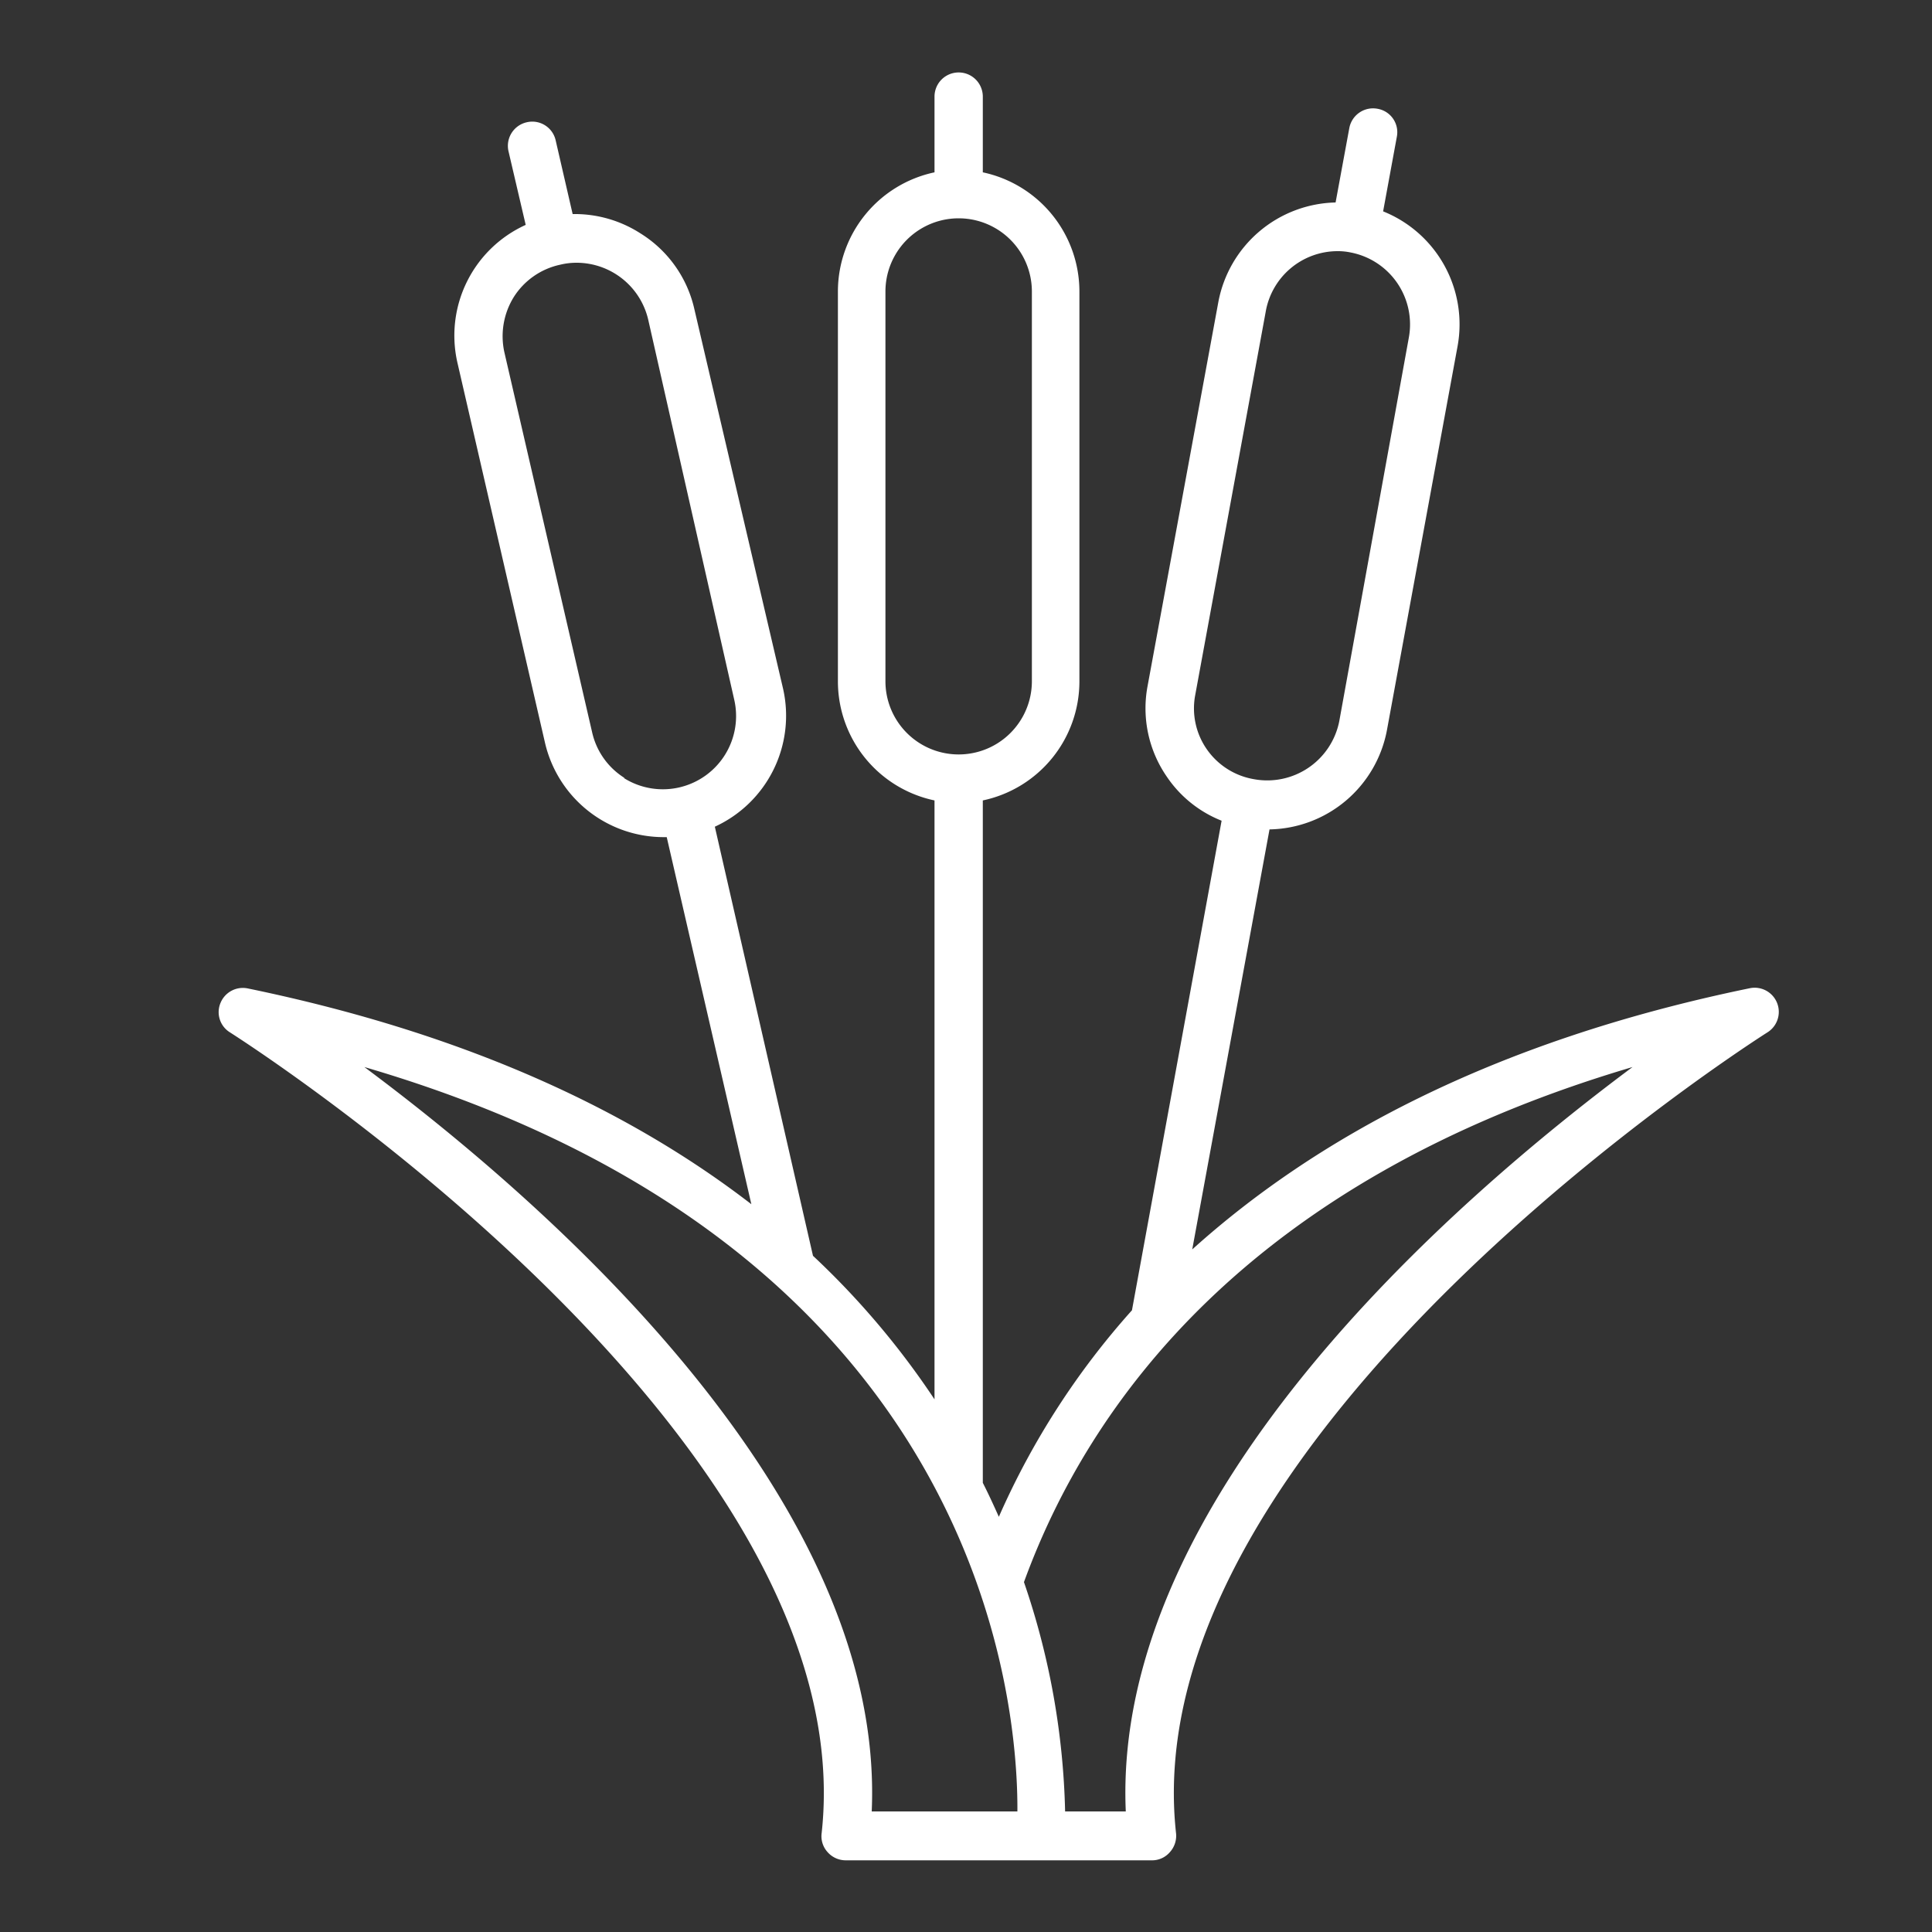
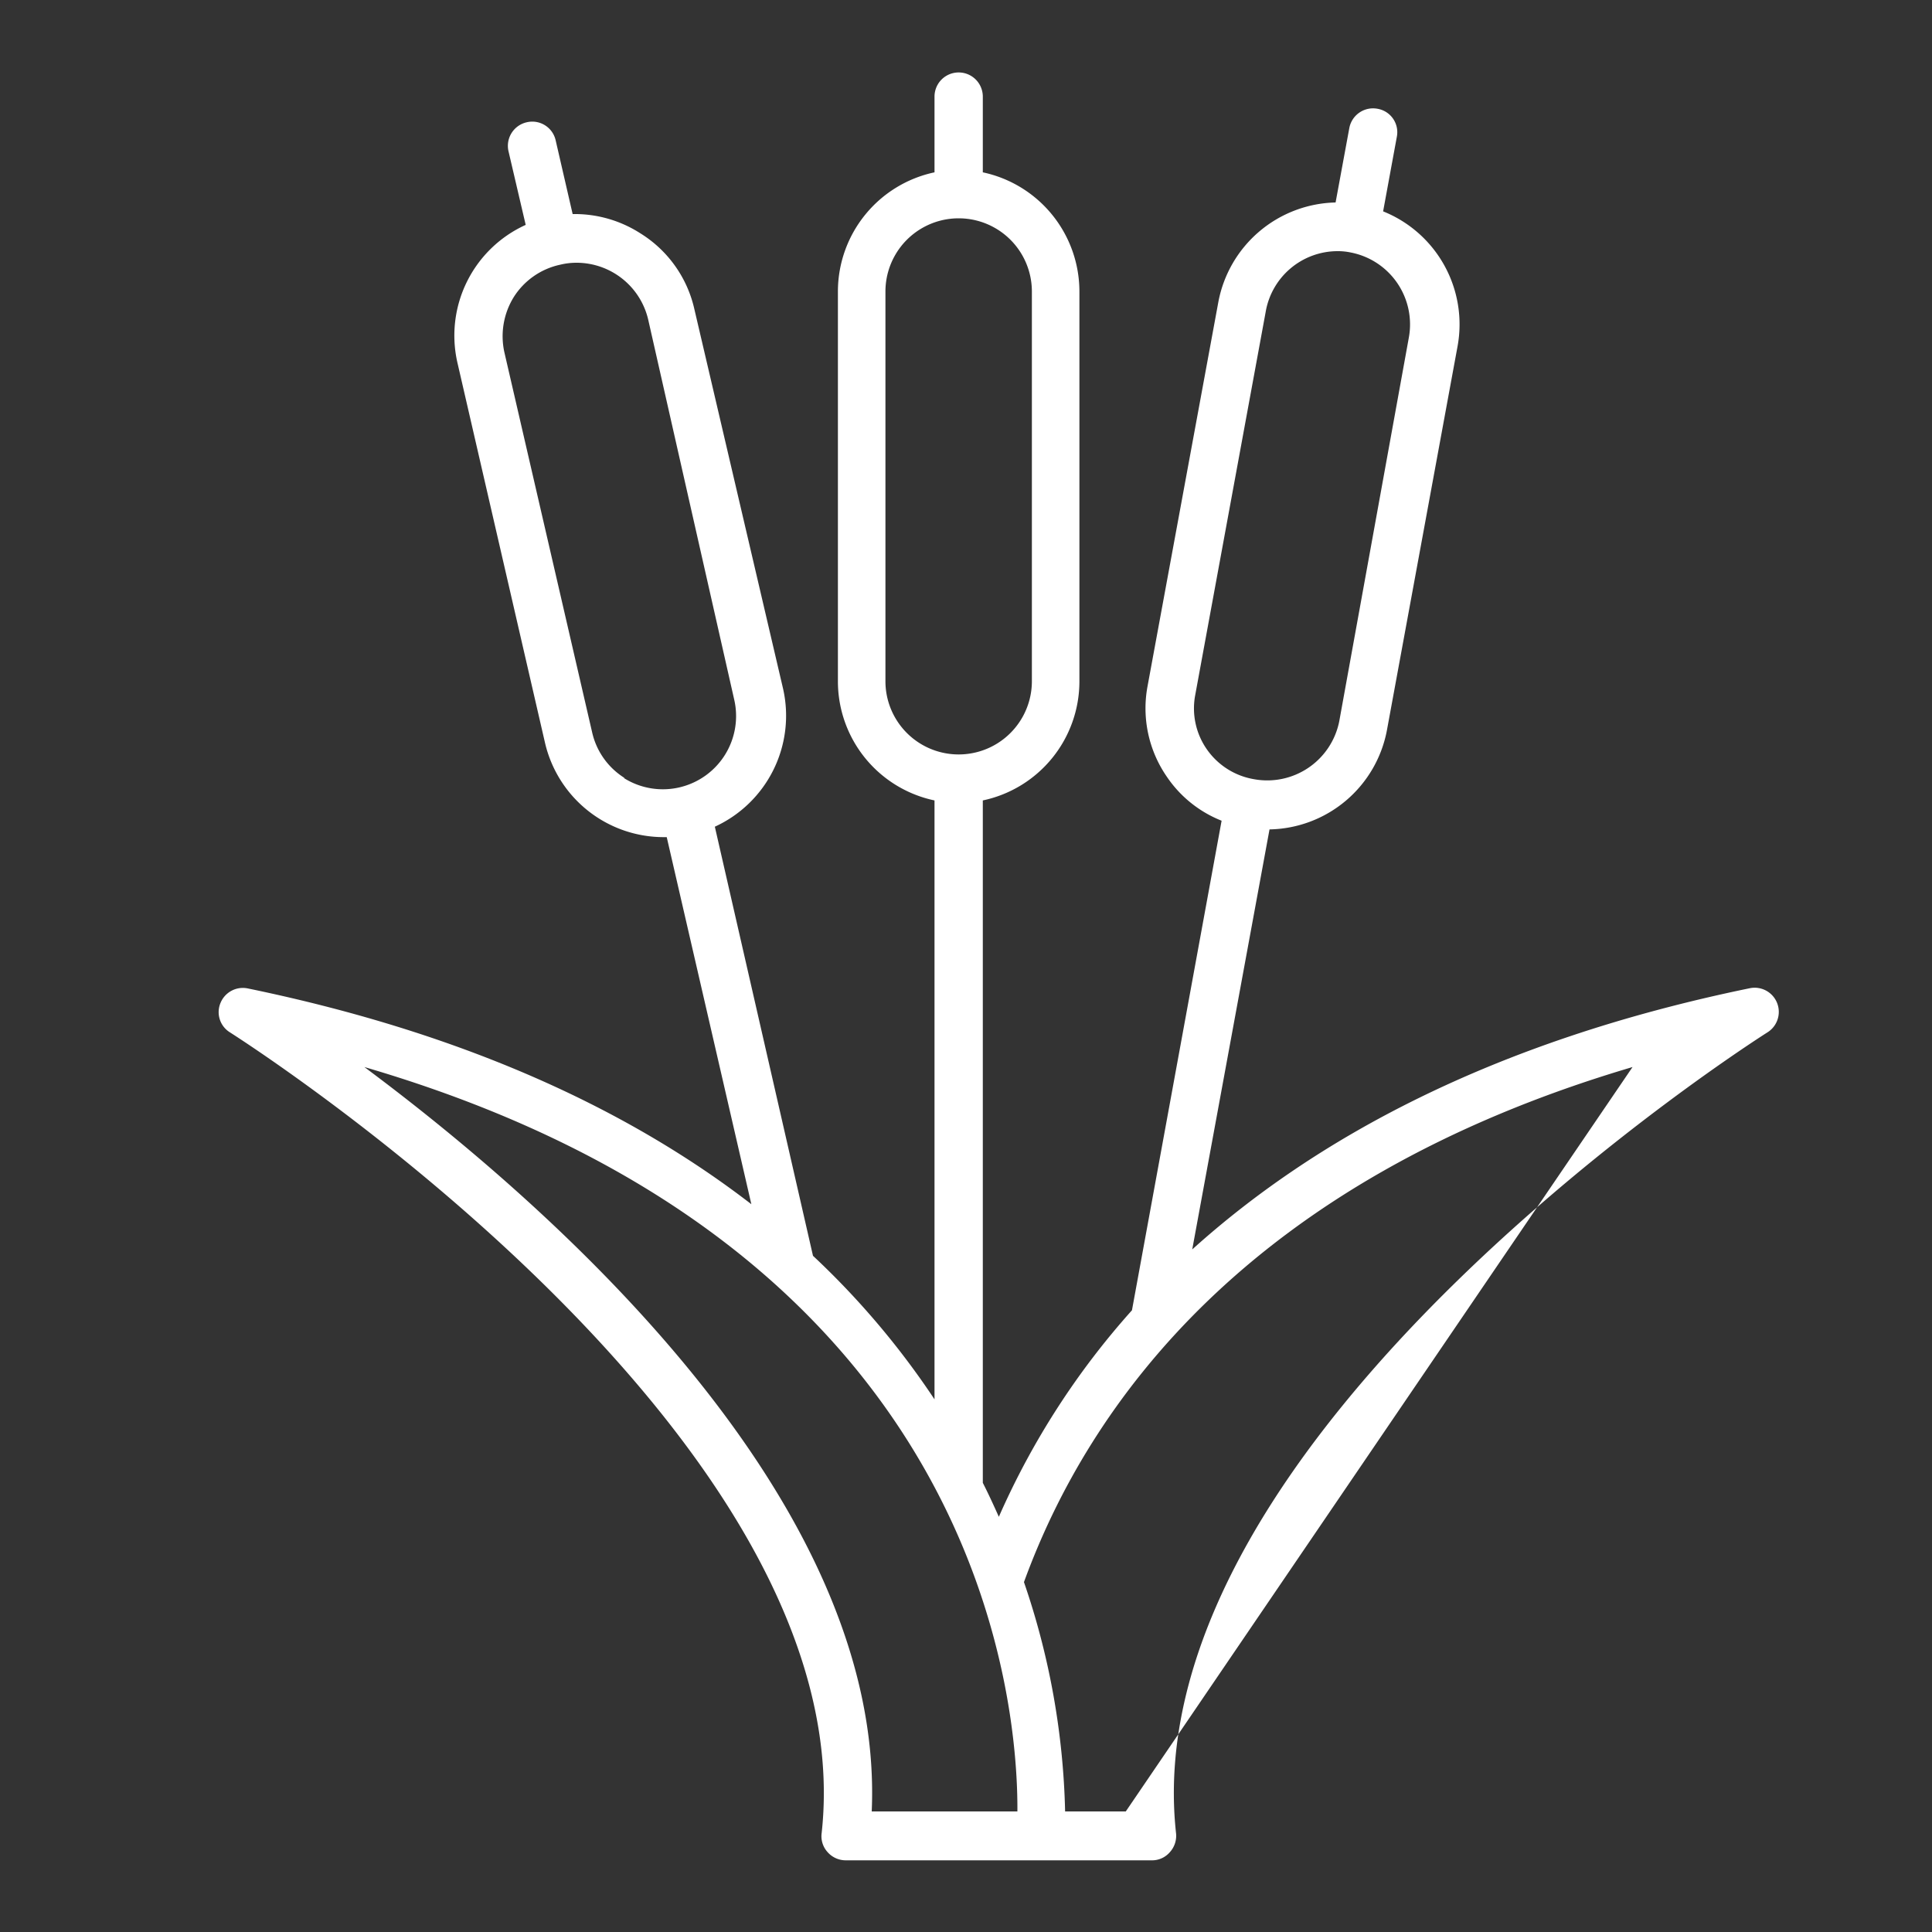
<svg xmlns="http://www.w3.org/2000/svg" height="100px" width="100px" fill="#ffffff" data-name="Layer 38" viewBox="0 0 100 100" x="0px" y="0px">
  <rect x="0" y="0" width="100" height="100" fill="#333333" stroke="none" />
-   <path d="M90.57,51.15C77.15,53.91,68,59,61.71,64.67l4-21.74a6.3,6.3,0,0,0,6.08-5.15l3.65-19.84a6.3,6.3,0,0,0-3.85-7l.71-3.86a1.23,1.23,0,0,0-1-1.45,1.25,1.25,0,0,0-1.46,1l-.71,3.85a6.32,6.32,0,0,0-6.07,5.16L59.4,35.5a6.23,6.23,0,0,0,1,4.71,6.15,6.15,0,0,0,2.83,2.27L58.59,67.82A40.35,40.35,0,0,0,51.7,78.51c-.26-.58-.53-1.17-.83-1.76V41.43a6.3,6.3,0,0,0,5-6.17V15.09a6.31,6.31,0,0,0-5-6.17V5a1.25,1.25,0,0,0-2.5,0V8.92a6.31,6.31,0,0,0-5,6.17V35.26a6.3,6.3,0,0,0,5,6.17v31A42,42,0,0,0,42.08,65L37,42.79a6.32,6.32,0,0,0,3.53-7.15L35.94,16a6.22,6.22,0,0,0-2.79-3.92,6.29,6.29,0,0,0-3.51-1l-.88-3.82a1.24,1.24,0,0,0-1.5-.93,1.25,1.25,0,0,0-.94,1.5l.89,3.81a6.29,6.29,0,0,0-3.53,7.15l4.53,19.66a6.31,6.31,0,0,0,6.12,4.88h.18l4.38,19c-6.12-4.72-14.52-8.79-26.07-11.17a1.25,1.25,0,0,0-1.41.76,1.23,1.23,0,0,0,.5,1.52c.32.21,32.87,20.84,30.62,41.43a1.22,1.22,0,0,0,.31,1,1.25,1.25,0,0,0,.93.42H59.62a1.21,1.21,0,0,0,.93-.42,1.26,1.26,0,0,0,.32-1C58.62,74.27,91.16,53.64,91.49,53.43a1.25,1.25,0,0,0-.92-2.28ZM62.47,38.79A3.7,3.7,0,0,1,61.86,36l3.65-19.85A3.78,3.78,0,0,1,69.23,13a3.23,3.23,0,0,1,.69.07,3.79,3.79,0,0,1,3,4.41L69.32,37.33a3.8,3.8,0,0,1-4.42,3A3.73,3.73,0,0,1,62.47,38.79ZM32.33,40.27a3.76,3.76,0,0,1-1.68-2.36L26.11,18.25a3.85,3.85,0,0,1,.48-2.87A3.78,3.78,0,0,1,29,13.7a3.55,3.55,0,0,1,.86-.1,3.81,3.81,0,0,1,3.69,2.94L38,36.2a3.79,3.79,0,0,1-5.71,4.07Zm13.5-5V15.09a3.79,3.79,0,1,1,7.58,0V35.26a3.79,3.79,0,1,1-7.58,0Zm4.92,58.49H45.12c.72-16.25-16.89-31.56-26.26-38.53,32.07,9.38,33.84,33,33.8,38.53Zm7.52,0H55.13A39.18,39.18,0,0,0,53,81.89c3.33-9.15,11.52-20.76,31.5-26.66C75.14,62.2,57.56,77.51,58.27,93.75Z" />
+   <path d="M90.57,51.15C77.15,53.91,68,59,61.71,64.67l4-21.74a6.3,6.3,0,0,0,6.08-5.15l3.65-19.84a6.3,6.3,0,0,0-3.85-7l.71-3.86a1.23,1.23,0,0,0-1-1.45,1.25,1.25,0,0,0-1.46,1l-.71,3.85a6.32,6.32,0,0,0-6.07,5.16L59.4,35.5a6.23,6.23,0,0,0,1,4.71,6.15,6.15,0,0,0,2.83,2.27L58.59,67.82A40.35,40.35,0,0,0,51.7,78.51c-.26-.58-.53-1.17-.83-1.76V41.43a6.3,6.3,0,0,0,5-6.17V15.09a6.31,6.31,0,0,0-5-6.17V5a1.25,1.25,0,0,0-2.5,0V8.92a6.31,6.31,0,0,0-5,6.17V35.26a6.3,6.3,0,0,0,5,6.17v31A42,42,0,0,0,42.08,65L37,42.79a6.32,6.32,0,0,0,3.53-7.15L35.94,16a6.22,6.22,0,0,0-2.79-3.92,6.29,6.29,0,0,0-3.51-1l-.88-3.82a1.24,1.24,0,0,0-1.5-.93,1.25,1.25,0,0,0-.94,1.5l.89,3.81a6.29,6.29,0,0,0-3.53,7.15l4.53,19.66a6.31,6.31,0,0,0,6.12,4.88h.18l4.38,19c-6.12-4.72-14.52-8.79-26.07-11.17a1.25,1.25,0,0,0-1.41.76,1.23,1.23,0,0,0,.5,1.52c.32.21,32.87,20.84,30.62,41.43a1.22,1.22,0,0,0,.31,1,1.25,1.25,0,0,0,.93.42H59.62a1.21,1.21,0,0,0,.93-.42,1.26,1.26,0,0,0,.32-1C58.62,74.27,91.16,53.64,91.49,53.43a1.25,1.25,0,0,0-.92-2.28ZM62.47,38.79A3.7,3.7,0,0,1,61.86,36l3.65-19.85A3.78,3.78,0,0,1,69.23,13a3.23,3.23,0,0,1,.69.07,3.79,3.79,0,0,1,3,4.41L69.32,37.33a3.8,3.8,0,0,1-4.42,3A3.73,3.73,0,0,1,62.47,38.79ZM32.33,40.27a3.76,3.76,0,0,1-1.68-2.36L26.11,18.25a3.85,3.85,0,0,1,.48-2.87A3.78,3.78,0,0,1,29,13.7a3.55,3.55,0,0,1,.86-.1,3.81,3.81,0,0,1,3.69,2.94L38,36.2a3.79,3.79,0,0,1-5.71,4.07Zm13.5-5V15.09a3.79,3.79,0,1,1,7.58,0V35.26a3.79,3.79,0,1,1-7.58,0Zm4.92,58.49H45.12c.72-16.25-16.89-31.56-26.26-38.53,32.07,9.38,33.84,33,33.8,38.53Zm7.52,0H55.13A39.18,39.18,0,0,0,53,81.89c3.33-9.15,11.52-20.76,31.5-26.66Z" />
</svg>